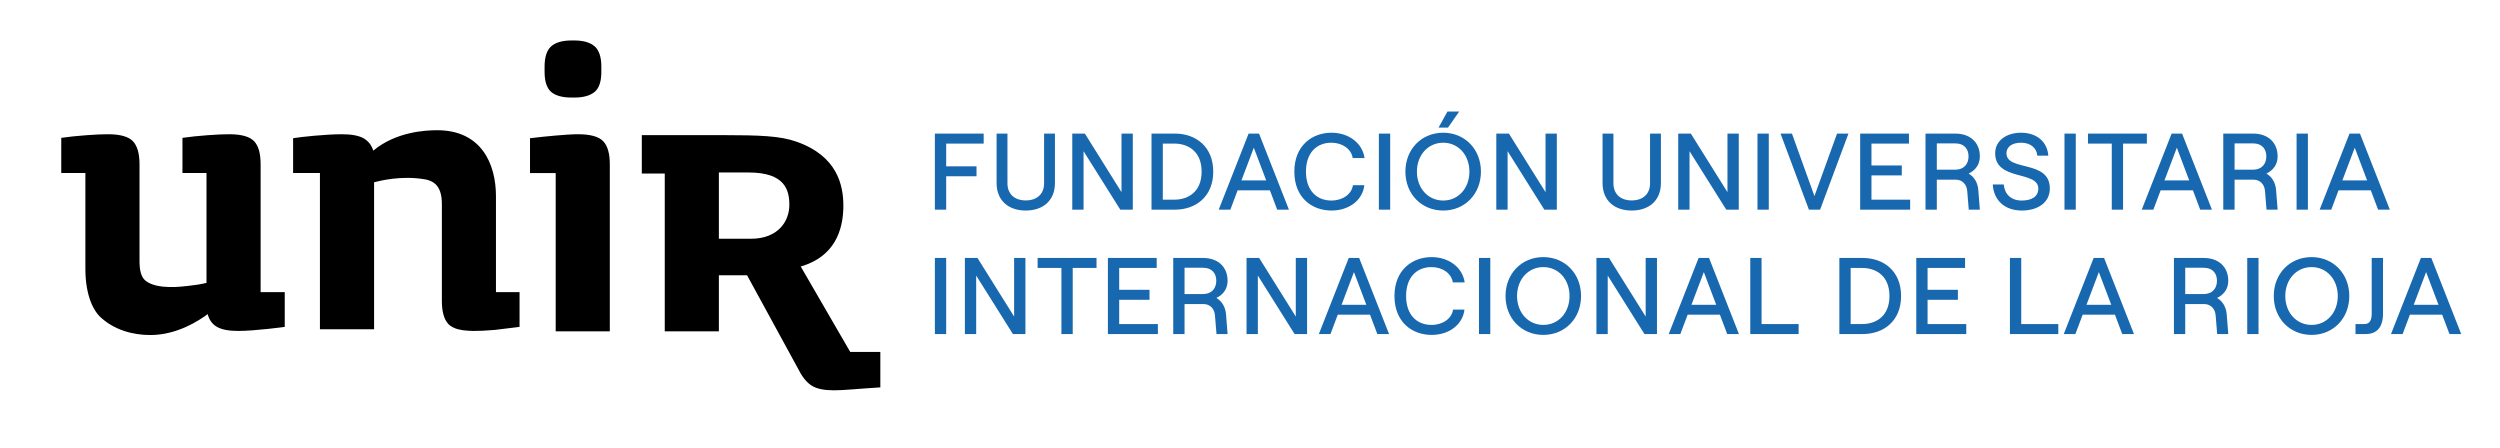
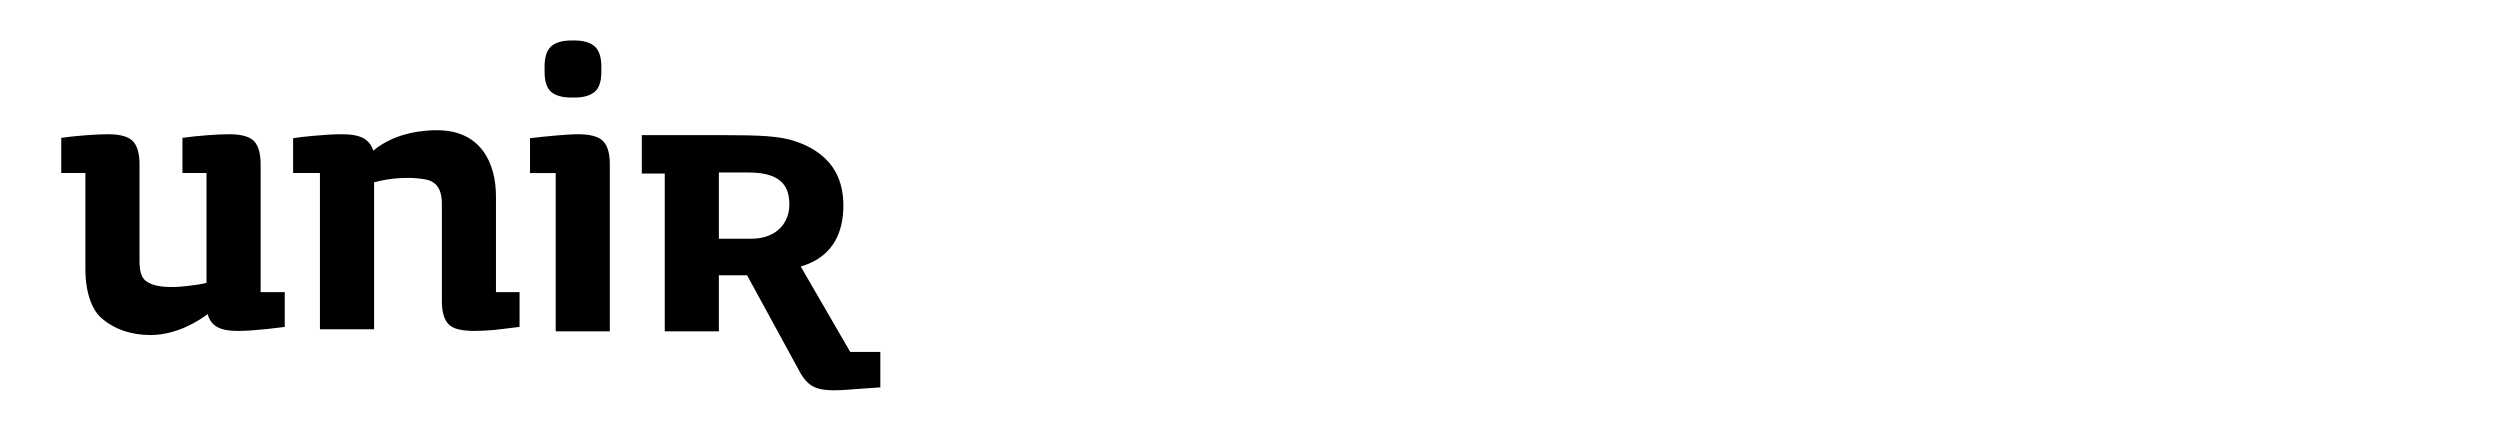
<svg xmlns="http://www.w3.org/2000/svg" width="223" height="40" viewBox="0 0 402 72" fill="none">
  <path fill-rule="evenodd" clip-rule="evenodd" d="M116.048 21.673C122.273 21.68 125.43 21.798 128.057 22.722C134.682 25.035 135.613 29.782 135.613 33.023C135.613 37.006 134.175 41.233 128.757 42.8L136.719 56.542H141.558V62.237C139.639 62.351 138.427 62.461 137.151 62.551C135.878 62.655 134.858 62.708 134.096 62.708C132.53 62.708 131.359 62.472 130.585 61.993C129.8 61.527 129.102 60.712 128.495 59.535L120.132 44.213H115.595V53.226H106.893V27.855H103.202V21.673L116.048 21.673ZM36.856 21.531C38.816 21.531 40.148 21.907 40.86 22.654C41.572 23.407 41.907 24.639 41.907 26.354V46.918H45.786V52.511C45.786 52.511 41.079 53.161 38.278 53.161C36.771 53.161 35.649 52.941 34.895 52.511C34.147 52.086 33.645 51.399 33.392 50.458C32.014 51.486 28.483 53.82 24.169 53.82C21.364 53.82 18.323 53.014 16.047 50.843C15.182 50.009 13.73 47.7 13.73 43.183V27.768H9.85V22.112C11.063 21.935 12.395 21.801 13.862 21.69C15.312 21.578 16.484 21.531 17.363 21.531C19.324 21.531 20.659 21.907 21.374 22.654C22.08 23.407 22.434 24.639 22.434 26.354V41.962C22.434 43.377 22.68 44.53 23.436 45.109C25.328 46.571 29.269 46.025 30.292 45.913C31.317 45.81 32.29 45.653 33.206 45.434V27.768H29.339V22.112C30.556 21.935 31.888 21.801 33.348 21.69C34.808 21.578 35.981 21.531 36.856 21.531ZM92.926 21.531C94.933 21.531 96.278 21.907 96.993 22.654C97.709 23.407 98.057 24.64 98.057 26.354V53.228H89.355V27.77H85.225V22.171C85.842 22.086 86.514 22.014 87.231 21.945C87.231 21.945 91.114 21.531 92.926 21.531ZM70.298 20.886C77.368 20.886 79.75 26.244 79.75 31.502V46.918H83.544V52.511C83.544 52.511 80.195 52.929 79.533 53C78.866 53.058 78.215 53.103 77.596 53.129C77.027 53.144 76.57 53.152 76.178 53.161H76.031C75.943 53.161 75.864 53.148 75.776 53.148C75.617 53.144 75.462 53.143 75.307 53.129C74.709 53.099 74.183 53.024 73.729 52.91C73.687 52.903 73.66 52.893 73.624 52.882C73.256 52.79 72.545 52.526 72.109 52.061C71.392 51.299 71.052 50.045 71.052 48.326V32.723C71.052 31.269 70.714 30.212 70.043 29.571C69.627 29.186 69.084 28.915 68.421 28.8C64.498 28.11 61.031 29.038 60.153 29.255V52.895H51.445V27.768H47.132V22.169C48.342 21.957 52.459 21.531 54.957 21.531C56.502 21.531 57.662 21.745 58.438 22.169C59.206 22.599 59.737 23.269 60.026 24.169C63.68 21.111 68.463 20.886 70.298 20.886ZM120.398 27.682H115.595V38.338H120.74C125.227 38.338 126.927 35.411 126.927 32.908C126.927 30.52 126.239 27.682 120.398 27.682ZM92.362 6.453C93.813 6.453 94.921 6.779 95.643 7.417C96.337 8.047 96.695 9.13 96.695 10.647V11.505C96.695 13.024 96.347 14.094 95.643 14.701C94.921 15.318 93.819 15.633 92.362 15.633H91.905C90.418 15.633 89.299 15.324 88.606 14.706C87.921 14.1 87.569 13.022 87.569 11.505V10.647C87.569 9.138 87.921 8.047 88.606 7.417C89.313 6.777 90.424 6.453 91.905 6.453H92.362Z" fill="black" />
-   <path d="M152.146 33.66V28.295H157.022V26.688H152.146V23.035H158.175V21.427H150.329V33.66H152.146ZM164.935 33.8C167.749 33.8 169.636 32.175 169.636 29.379V21.427H167.888V29.431C167.888 31.179 166.7 32.175 164.935 32.175C163.187 32.175 161.999 31.179 161.999 29.431V21.427H160.252V29.379C160.252 32.175 162.139 33.8 164.935 33.8ZM174.237 33.66V24.258L180.144 33.66H182.154V21.427H180.336V30.847L174.447 21.427H172.42V33.66H174.237ZM188.921 33.66C192.329 33.66 195.09 31.528 195.09 27.544C195.09 23.559 192.329 21.427 188.921 21.427H185.164V33.66H188.921ZM186.981 23.035H188.816C191.088 23.035 193.22 24.311 193.22 27.544C193.22 30.777 191.088 32.053 188.816 32.053H186.981V23.035ZM207.259 33.66L202.453 21.427H200.776L195.97 33.66H197.84L199.01 30.55H204.201L205.372 33.66H207.259ZM201.614 23.699L203.607 28.959H199.622L201.614 23.699ZM214.106 33.8C216.937 33.8 219.122 32.123 219.384 29.728H217.549C217.356 31.161 215.906 32.192 214.088 32.192C211.712 32.192 209.999 30.567 209.999 27.544C209.999 24.52 211.712 22.895 214.088 22.895C215.871 22.895 217.304 23.926 217.514 25.359H219.419C219.087 22.965 216.885 21.288 214.106 21.288C210.995 21.288 208.129 23.35 208.129 27.544C208.129 31.738 210.96 33.8 214.106 33.8ZM223.54 33.66V21.427H221.722V33.66H223.54ZM232.839 20.466L234.639 17.88H232.751L231.318 20.466H232.839ZM232.07 33.8C235.547 33.8 238.134 31.144 238.134 27.544C238.134 23.944 235.547 21.288 232.07 21.288C228.574 21.288 225.988 23.944 225.988 27.544C225.988 31.144 228.574 33.8 232.07 33.8ZM232.07 32.192C229.64 32.192 227.84 30.218 227.84 27.544C227.84 24.87 229.64 22.895 232.07 22.895C234.499 22.895 236.281 24.87 236.281 27.544C236.281 30.218 234.499 32.192 232.07 32.192ZM242.423 33.66V24.258L248.329 33.66H250.339V21.427H248.522V30.847L242.632 21.427H240.605V33.66H242.423ZM262.374 33.8C265.188 33.8 267.075 32.175 267.075 29.379V21.427H265.328V29.431C265.328 31.179 264.14 32.175 262.374 32.175C260.627 32.175 259.439 31.179 259.439 29.431V21.427H257.691V29.379C257.691 32.175 259.578 33.8 262.374 33.8ZM271.677 33.66V24.258L277.584 33.66H279.593V21.427H277.776V30.847L271.887 21.427H269.859V33.66H271.677ZM284.421 33.66V21.427H282.603V33.66H284.421ZM292.671 33.66L297.232 21.427H295.397L291.762 31.476L288.145 21.427H286.31L290.871 33.66H292.671ZM307.153 33.66V32.053H300.931V28.155H305.807V26.548H300.931V23.035H306.96V21.427H299.114V33.66H307.153ZM316.56 27.858C317.661 27.317 318.36 26.408 318.36 25.097C318.36 22.913 316.874 21.427 314.41 21.427H309.622V33.66H311.439V28.837H314.48C315.546 28.837 316.262 29.606 316.332 30.689L316.577 33.66H318.36L318.115 30.532C318.028 29.344 317.468 28.383 316.56 27.858ZM314.358 23C315.93 23 316.542 23.979 316.542 25.097C316.542 26.198 315.93 27.229 314.358 27.229H311.439V23H314.358ZM325.104 33.8C327.725 33.8 329.613 32.489 329.613 30.253C329.613 25.587 322.64 27.561 322.64 24.59C322.64 23.559 323.531 22.895 324.999 22.895C326.502 22.895 327.481 23.717 327.603 24.975H329.368C329.211 22.738 327.498 21.288 324.999 21.288C322.535 21.288 320.822 22.633 320.822 24.59C320.822 29.099 327.76 27.334 327.76 30.27C327.76 31.598 326.642 32.192 325.104 32.192C323.374 32.192 322.343 31.179 322.203 29.606H320.438C320.578 32.14 322.343 33.8 325.104 33.8ZM333.786 33.66V21.427H331.969V33.66H333.786ZM341.39 33.66V23.035H345.217V21.427H335.745V23.035H339.573V33.66H341.39ZM355.681 33.66L350.875 21.427H349.197L344.391 33.66H346.261L347.432 30.55H352.623L353.793 33.66H355.681ZM350.036 23.699L352.028 28.959H348.044L350.036 23.699ZM364.441 27.858C365.542 27.317 366.241 26.408 366.241 25.097C366.241 22.913 364.755 21.427 362.291 21.427H357.503V33.66H359.32V28.837H362.361C363.427 28.837 364.144 29.606 364.213 30.689L364.458 33.66H366.241L365.996 30.532C365.909 29.344 365.349 28.383 364.441 27.858ZM362.239 23C363.812 23 364.423 23.979 364.423 25.097C364.423 26.198 363.812 27.229 362.239 27.229H359.32V23H362.239ZM371.108 33.66V21.427H369.291V33.66H371.108ZM384.287 33.66L379.481 21.427H377.803L372.997 33.66H374.867L376.038 30.55H381.228L382.399 33.66H384.287ZM378.642 23.699L380.634 28.959H376.65L378.642 23.699ZM152.146 53.66V41.427H150.329V53.66H152.146ZM156.971 53.66V44.258L162.878 53.66H164.888V41.427H163.07V50.847L157.181 41.427H155.154V53.66H156.971ZM172.494 53.66V43.035H176.321V41.427H166.849V43.035H170.676V53.66H172.494ZM186.188 53.66V52.053H179.967V48.156H184.843V46.548H179.967V43.035H185.996V41.427H178.149V53.66H186.188ZM195.595 47.858C196.696 47.317 197.395 46.408 197.395 45.097C197.395 42.913 195.91 41.427 193.446 41.427H188.657V53.66H190.475V48.837H193.516C194.582 48.837 195.298 49.606 195.368 50.69L195.613 53.66H197.395L197.151 50.532C197.063 49.344 196.504 48.383 195.595 47.858ZM193.393 43C194.966 43 195.578 43.979 195.578 45.097C195.578 46.198 194.966 47.229 193.393 47.229H190.475V43H193.393ZM202.263 53.66V44.258L208.17 53.66H210.179V41.427H208.362V50.847L202.473 41.427H200.445V53.66H202.263ZM223.36 53.66L218.554 41.427H216.877L212.071 53.66H213.941L215.111 50.55H220.302L221.473 53.66H223.36ZM217.715 43.699L219.708 48.959H215.723L217.715 43.699ZM230.207 53.8C233.038 53.8 235.222 52.123 235.485 49.728H233.65C233.457 51.161 232.007 52.192 230.189 52.192C227.813 52.192 226.1 50.567 226.1 47.544C226.1 44.52 227.813 42.895 230.189 42.895C231.972 42.895 233.405 43.926 233.615 45.359H235.52C235.188 42.965 232.986 41.288 230.207 41.288C227.096 41.288 224.23 43.35 224.23 47.544C224.23 51.738 227.061 53.8 230.207 53.8ZM239.641 53.66V41.427H237.823V53.66H239.641ZM248.171 53.8C251.648 53.8 254.235 51.144 254.235 47.544C254.235 43.944 251.648 41.288 248.171 41.288C244.675 41.288 242.089 43.944 242.089 47.544C242.089 51.144 244.675 53.8 248.171 53.8ZM248.171 52.192C245.741 52.192 243.941 50.218 243.941 47.544C243.941 44.87 245.741 42.895 248.171 42.895C250.6 42.895 252.382 44.87 252.382 47.544C252.382 50.218 250.6 52.192 248.171 52.192ZM258.524 53.66V44.258L264.43 53.66H266.44V41.427H264.623V50.847L258.733 41.427H256.706V53.66H258.524ZM279.621 53.66L274.815 41.427H273.137L268.331 53.66H270.201L271.372 50.55H276.562L277.733 53.66H279.621ZM273.976 43.699L275.968 48.959H271.984L273.976 43.699ZM289.219 53.66V52.053H283.26V41.427H281.443V53.66H289.219ZM299.526 53.66C302.934 53.66 305.695 51.528 305.695 47.544C305.695 43.559 302.934 41.427 299.526 41.427H295.769V53.66H299.526ZM297.586 43.035H299.421C301.693 43.035 303.825 44.311 303.825 47.544C303.825 50.777 301.693 52.053 299.421 52.053H297.586V43.035ZM316.176 53.66V52.053H309.954V48.156H314.83V46.548H309.954V43.035H315.984V41.427H308.137V53.66H316.176ZM330.974 53.66V52.053H325.014V41.427H323.197V53.66H330.974ZM343.142 53.66L338.336 41.427H336.658L331.853 53.66H333.722L334.893 50.55H340.084L341.255 53.66H343.142ZM337.497 43.699L339.489 48.959H335.505L337.497 43.699ZM356.505 47.858C357.606 47.317 358.305 46.408 358.305 45.097C358.305 42.913 356.819 41.427 354.355 41.427H349.567V53.66H351.384V48.837H354.425C355.491 48.837 356.208 49.606 356.278 50.69L356.522 53.66H358.305L358.06 50.532C357.973 49.344 357.414 48.383 356.505 47.858ZM354.303 43C355.876 43 356.487 43.979 356.487 45.097C356.487 46.198 355.876 47.229 354.303 47.229H351.384V43H354.303ZM363.172 53.66V41.427H361.355V53.66H363.172ZM371.702 53.8C375.18 53.8 377.766 51.144 377.766 47.544C377.766 43.944 375.18 41.288 371.702 41.288C368.207 41.288 365.621 43.944 365.621 47.544C365.621 51.144 368.207 53.8 371.702 53.8ZM371.702 52.192C369.273 52.192 367.473 50.218 367.473 47.544C367.473 44.87 369.273 42.895 371.702 42.895C374.131 42.895 375.914 44.87 375.914 47.544C375.914 50.218 374.131 52.192 371.702 52.192ZM378.766 53.66H380.426C382.191 53.66 383.188 52.559 383.188 50.41V41.427H381.37V50.358C381.37 51.476 381.021 52.053 380.199 52.053H378.766V53.66ZM395.763 53.66L390.957 41.427H389.279L384.473 53.66H386.343L387.514 50.55H392.704L393.875 53.66H395.763ZM390.118 43.699L392.11 48.959H388.126L390.118 43.699Z" fill="#1868AF" />
</svg>